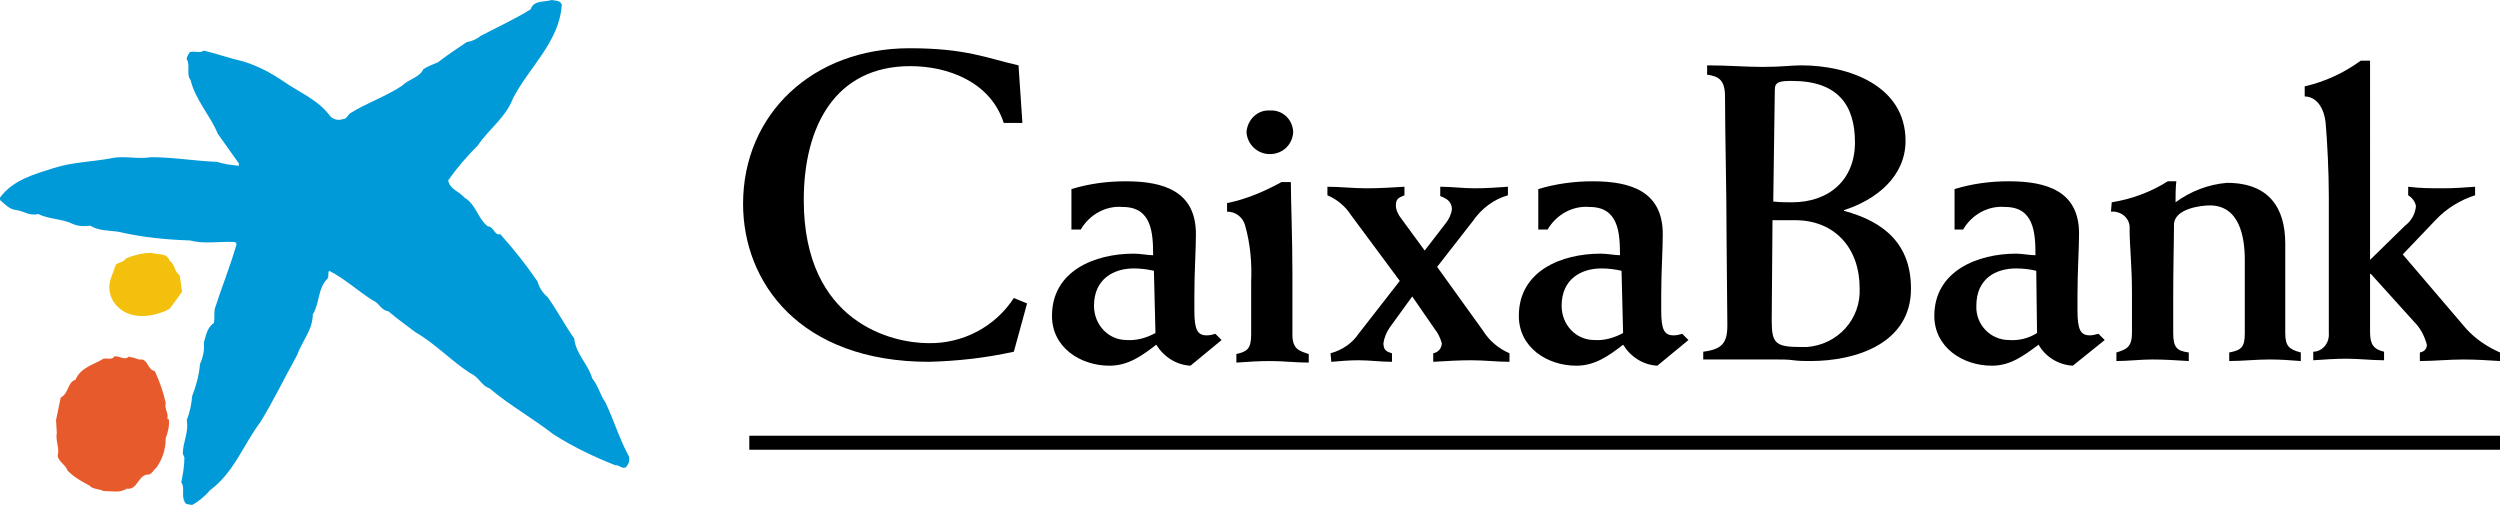
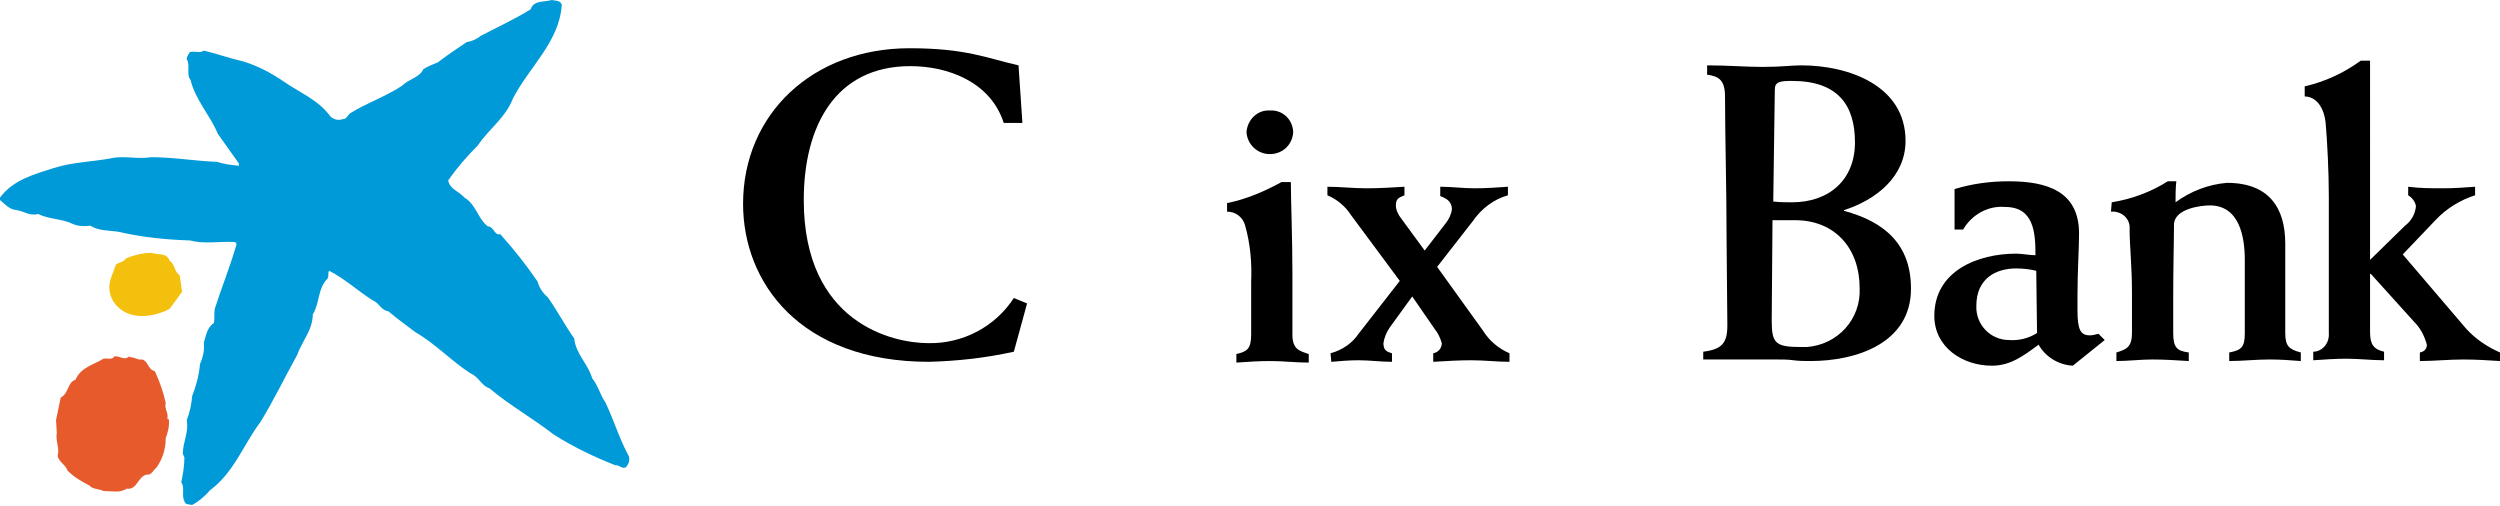
<svg xmlns="http://www.w3.org/2000/svg" id="Capa_1" version="1.1" viewBox="0 0 321.3 65">
  <defs>
    <style>
      .st0 {
        fill: #f4c00e;
      }

      .st1 {
        fill: #009ad8;
      }

      .st2 {
        fill: #e65a2b;
      }
    </style>
  </defs>
  <path class="st0" d="M21.8,33.5c.7.5.6,1.4,1.3,1.9l.3,2.1-1.6,2.2c-1.9,1-4.8,1.5-6.6-.2-1-.9-1.4-2.3-1-3.6l.7-1.9c.4-.3,1-.3,1.3-.8,1-.4,2.1-.7,3.3-.7.7.3,1.9-.1,2.3,1" />
  <path class="st2" d="M16.7,45.9c.6,0,1,.4,1.6.3.8.3.7,1.3,1.6,1.5.6,1.3,1.1,2.7,1.4,4.1-.2.8.4,1.3.2,2l.2.1c.1.8-.1,1.6-.4,2.4,0,1.4-.4,2.7-1.2,3.8-.4.3-.6,1-1.3.9-1.1.3-1.2,2-2.5,1.8-.9.6-2,.3-3,.3-.6-.3-1.4-.2-1.8-.7-1-.5-2-1.1-2.8-1.9-.3-.8-1.1-1.1-1.3-1.9.3-1-.3-1.9-.1-3l-.1-1.6.6-2.9c1.1-.6.8-1.9,1.9-2.3.7-1.6,2.3-1.9,3.6-2.7.5-.1,1.1.2,1.4-.3.7-.1,1.3.6,1.9,0" />
  <path class="st1" d="M72.2.6c-.3,4.8-4.2,8-6.3,12.1-.9,2.4-3,3.8-4.5,6-1.4,1.4-2.7,2.9-3.8,4.5.2,1.1,1.4,1.4,2.1,2.2,1.5.9,1.7,2.7,3,3.7.8,0,.8,1.2,1.6,1,1.7,1.9,3.3,3.9,4.8,6.1.2.8.7,1.5,1.3,2,1.2,1.7,2.2,3.6,3.4,5.3.2,2,1.8,3.3,2.3,5.1.8,1,1,2.1,1.7,3.1,1.1,2.3,1.8,4.7,3,6.9.2.5,0,1-.3,1.4-.5.4-.9-.3-1.4-.2-2.8-1.1-5.5-2.4-8-4-2.7-2.1-5.6-3.7-8.2-5.9-1-.3-1.4-1.5-2.4-1.9-2.5-1.6-4.5-3.8-7.1-5.3-1.2-.9-2.3-1.7-3.5-2.7-.9-.1-1.2-1.1-2-1.4-1.9-1.2-3.6-2.8-5.6-3.8-.2.3,0,.7-.2,1-1.3,1.3-1,3.2-1.9,4.6,0,2-1.4,3.5-2,5.2-1.6,2.9-3,5.8-4.7,8.6-2.2,2.9-3.4,6.5-6.5,8.8-.7.8-1.4,1.4-2.3,1.9-.4-.1-.9,0-1-.5-.4-.7.1-1.8-.4-2.4.2-1,.4-2.1.4-3.2l-.2-.5c0-1.5.8-2.8.5-4.3.4-1,.6-2,.7-3.1.5-1.3.9-2.7,1-4.1.4-.9.6-1.8.5-2.8.3-.9.4-1.9,1.3-2.5.1-.6,0-1.1.1-1.8.9-2.8,2-5.5,2.8-8.3,0-.2-.2-.3-.3-.3-2-.1-3.8.3-5.7-.2-3.1-.1-6.1-.4-9.1-1.1-1.2-.2-2.6-.1-3.7-.8-.7.1-1.5.1-2.2-.2-1.4-.7-3.1-.6-4.5-1.3-1.1.3-1.9-.4-2.8-.5s-1.4-.7-2.1-1.3v-.3c1.7-2.3,4.4-3,6.9-3.8,2.5-.8,5.1-.8,7.6-1.3,1.6-.3,3.3.2,4.9-.1,2.9,0,5.7.5,8.5.6.9.3,1.8.4,2.8.5v-.3l-2.7-3.8c-1-2.4-2.9-4.4-3.5-6.9-.6-.8,0-1.9-.5-2.7,0-.4.3-.7.4-.9.6-.2,1.3.2,1.8-.2,1.7.4,3.3,1,5.1,1.4,1.9.6,3.6,1.5,5.2,2.6,2,1.4,4.4,2.3,6,4.5.5.4,1,.5,1.6.3.5,0,.6-.6,1-.8,2.1-1.3,4.5-2.1,6.6-3.5.9-.9,2.2-1,2.7-2.1.6-.4,1.2-.6,1.9-.9,1.3-1,2.5-1.8,3.7-2.6.7-.1,1.3-.4,1.8-.8,2.1-1.1,4.3-2.1,6.4-3.4.4-1.2,1.7-.9,2.7-1.2.4.1,1.1,0,1.3.6" />
  <g>
    <path d="M252.3,29.5c1.1-1.9,3.2-3.1,5.4-2.9,3.7,0,3.9,3.3,3.9,6.2-.8,0-1.7-.2-2.5-.2-4.9,0-10.5,2.2-10.5,8,0,4,3.6,6.4,7.4,6.4,2.4,0,4.1-1.3,6-2.7.9,1.6,2.6,2.6,4.4,2.7l4.1-3.3-.8-.8c-.4.1-.8.2-1.1.2-1.2,0-1.6-.7-1.6-3.2v-2c0-3.1.2-5.9.2-7.9,0-5.4-4.1-6.7-9-6.7-2.4,0-4.7.3-7,1v5.2h1.1ZM261.8,42.8c-1.1.7-2.4,1-3.6.9-2.4,0-4.3-2-4.2-4.4h0c0-3.5,2.5-4.8,5.1-4.8.9,0,1.8.1,2.6.3l.1,8Z" />
    <path d="M131.4,15.8h-2.4c-1.7-5.3-7.2-7.3-12-7.3-9.7,0-13.7,7.8-13.7,17.2,0,15.8,11.4,18.4,16,18.4,4.4.1,8.6-2.1,11-5.8l1.7.7-1.7,6.2c-3.6.8-7.2,1.2-10.9,1.3-16.6,0-23.9-10.2-23.9-20.3,0-11.5,8.9-20,21.4-20,7.3,0,10,1.3,14,2.2l.5,7.4Z" />
-     <path d="M148.3,34.8c-.9-.2-1.7-.3-2.6-.3-2.5,0-5.1,1.3-5.1,4.8,0,2.4,1.8,4.4,4.2,4.4h0c1.3.1,2.6-.3,3.7-.9l-.2-8ZM137.7,29.5v-5.2c2.3-.7,4.6-1,7-1,4.9,0,9,1.3,9,6.8,0,2-.2,4.8-.2,7.9v1.9c0,2.5.4,3.2,1.6,3.2.4,0,.8-.1,1.1-.2l.8.8-4,3.3c-1.8-.1-3.4-1.1-4.4-2.7-1.8,1.4-3.6,2.7-6,2.7-3.7,0-7.4-2.3-7.4-6.4,0-5.8,5.5-8,10.5-8,.9,0,1.8.2,2.5.2,0-2.9-.2-6.2-3.9-6.2-2.2-.2-4.3,1-5.4,2.9,0,0-1.2,0-1.2,0Z" />
    <path d="M163.2,14.2c1.6-.1,2.9,1.1,3,2.7v.1c-.1,1.7-1.5,2.9-3.2,2.8-1.5-.1-2.7-1.3-2.8-2.8.1-1.6,1.4-2.9,3-2.8h0M165.9,23.4c0,2.3.2,7.1.2,11.6v8c0,1.9.9,2.1,2.1,2.5v1.1c-1.7,0-3.3-.2-4.9-.2s-2.9.1-4.4.2v-1.1c1.3-.3,1.9-.6,1.9-2.5v-6.8c.1-2.4-.1-4.9-.8-7.3-.3-1-1.2-1.7-2.3-1.7v-1.1c2.5-.5,4.8-1.5,7-2.7h1.2Z" />
    <path d="M171,45.4c1.5-.4,2.8-1.3,3.6-2.5l5.3-6.8-6.3-8.5c-.7-1.1-1.8-2-3-2.5v-1.1c1.6,0,3.3.2,5,.2s3.3-.1,4.9-.2v1.1c-.7.3-1.1.4-1.1,1.3,0,.6.3,1.2.7,1.7l3,4.1,2.7-3.5c.4-.5.7-1.1.8-1.8,0-1-.7-1.4-1.5-1.7v-1.2c1.5,0,2.9.2,4.4.2s2.9-.1,4.3-.2v1.1c-1.8.5-3.4,1.7-4.5,3.3l-4.6,5.9,5.9,8.2c.8,1.3,2,2.3,3.4,2.9v1.1c-1.6,0-3.2-.2-4.9-.2-1.6,0-3.2.1-4.9.2v-1.1c.6-.1,1.1-.6,1.1-1.3-.2-.7-.5-1.3-.9-1.8l-2.9-4.2-2.9,4c-.4.6-.7,1.3-.8,2,0,.9.4,1.1,1.1,1.3v1.1c-1.4,0-2.9-.2-4.3-.2-1.2,0-2.3.1-3.5.2l-.1-1.1Z" />
-     <path d="M208.4,34.8c-.9-.2-1.7-.3-2.6-.3-2.5,0-5.1,1.3-5.1,4.8,0,2.4,1.8,4.4,4.2,4.4h0c1.3.1,2.6-.3,3.7-.9l-.2-8ZM197.7,29.5v-5.2c2.3-.7,4.7-1,7-1,4.9,0,9,1.3,9,6.8,0,2-.2,4.8-.2,7.9v1.9c0,2.5.4,3.2,1.6,3.2.4,0,.8-.1,1.1-.2l.8.8-4,3.3c-1.8-.1-3.4-1.1-4.4-2.7-1.8,1.4-3.6,2.7-6,2.7-3.7,0-7.4-2.3-7.4-6.4,0-5.8,5.5-8,10.5-8,.9,0,1.8.2,2.5.2,0-2.9-.2-6.2-3.9-6.2-2.2-.2-4.3,1-5.4,2.9h-1.2Z" />
    <path d="M227.8,28.3h2.9c5.2,0,8.3,3.7,8.3,8.7.2,4-2.8,7.3-6.8,7.6h-.7c-3.4,0-3.8-.5-3.8-3.5l.1-12.8ZM222,41.8c0,2.3-.7,3.1-3.1,3.4v1h9.4c.8,0,1.5,0,2.2.1s1.5.1,2.2.1c5.9,0,12.9-2.3,12.9-9.3,0-5.7-3.4-8.6-8.6-10v-.1c4.1-1.3,7.9-4.3,7.9-8.9,0-7.1-7.3-9.7-13.4-9.7-1.3,0-2.5.2-5,.2-2.2,0-4.4-.2-7.1-.2v1.2c1.5.2,2.3.7,2.3,2.8,0,4.9.2,11.8.2,18.3l.1,11.1ZM228.1,11.5c0-1,.7-1.1,2.2-1.1,5.9,0,8.1,3.1,8.1,7.9s-3.3,7.7-8.1,7.7c-.7,0-1.5,0-2.4-.1l.2-14.4Z" />
    <path d="M271.3,27.2c1.2-.1,2.3.7,2.4,1.9v.6c0,1.7.3,4.7.3,7.8v5.3c0,1.8-.7,2.1-2,2.5v1.1c1.5,0,3.1-.2,4.6-.2s3.1.1,4.7.2v-1.1c-1.5-.2-2-.6-2-2.5v-4.5c0-4.2.1-7.3.1-9.4s3.5-2.5,4.6-2.5c3.8,0,4.5,4,4.5,7v9.4c0,1.8-.4,2.2-2,2.5v1.1c1.7,0,3.4-.2,5.2-.2,1.4,0,2.7.1,4,.2v-1.1c-1.5-.4-2-.8-2-2.5v-11.5c0-4.6-2.1-7.8-7.5-7.8-2.4.2-4.7,1.1-6.6,2.5,0-.9,0-1.8.1-2.7h-1.1c-2.2,1.4-4.7,2.3-7.2,2.7l-.1,1.2Z" />
    <path d="M321.3,45.3c-1.6-.7-3.1-1.7-4.3-3l-8.2-9.6,4.2-4.4c1.4-1.5,3.2-2.6,5.1-3.2v-1.1c-1.4.1-2.7.2-4.1.2s-3,0-4.5-.2v1.1c.5.3.9.8,1,1.4-.1,1-.6,1.9-1.4,2.5l-4.5,4.4V7.8h-1.2c-2.2,1.6-4.6,2.7-7.2,3.3v1.3c1.4,0,2.5,1.3,2.7,3.5.2,2.3.4,6.2.4,9.3v17.6c.1,1.2-.7,2.3-1.9,2.4h-.1v1.1c1.5-.1,2.9-.2,4.3-.2,1.5,0,3.2.2,4.8.2v-1.1c-1.3-.3-1.8-.9-1.8-2.5v-7.5h.1l5.6,6.2c.8.8,1.3,1.8,1.6,2.9,0,.5-.3.9-.9,1h0v1.1c1.8,0,3.7-.2,5.6-.2,1.6,0,3.1.1,4.7.2l-0-1.1Z" />
-     <polygon points="96.3 56 96.3 56.9 96.3 56.9 96.3 57.8 321.3 57.8 321.3 56.9 321.3 56.9 321.3 56 96.3 56" />
  </g>
</svg>